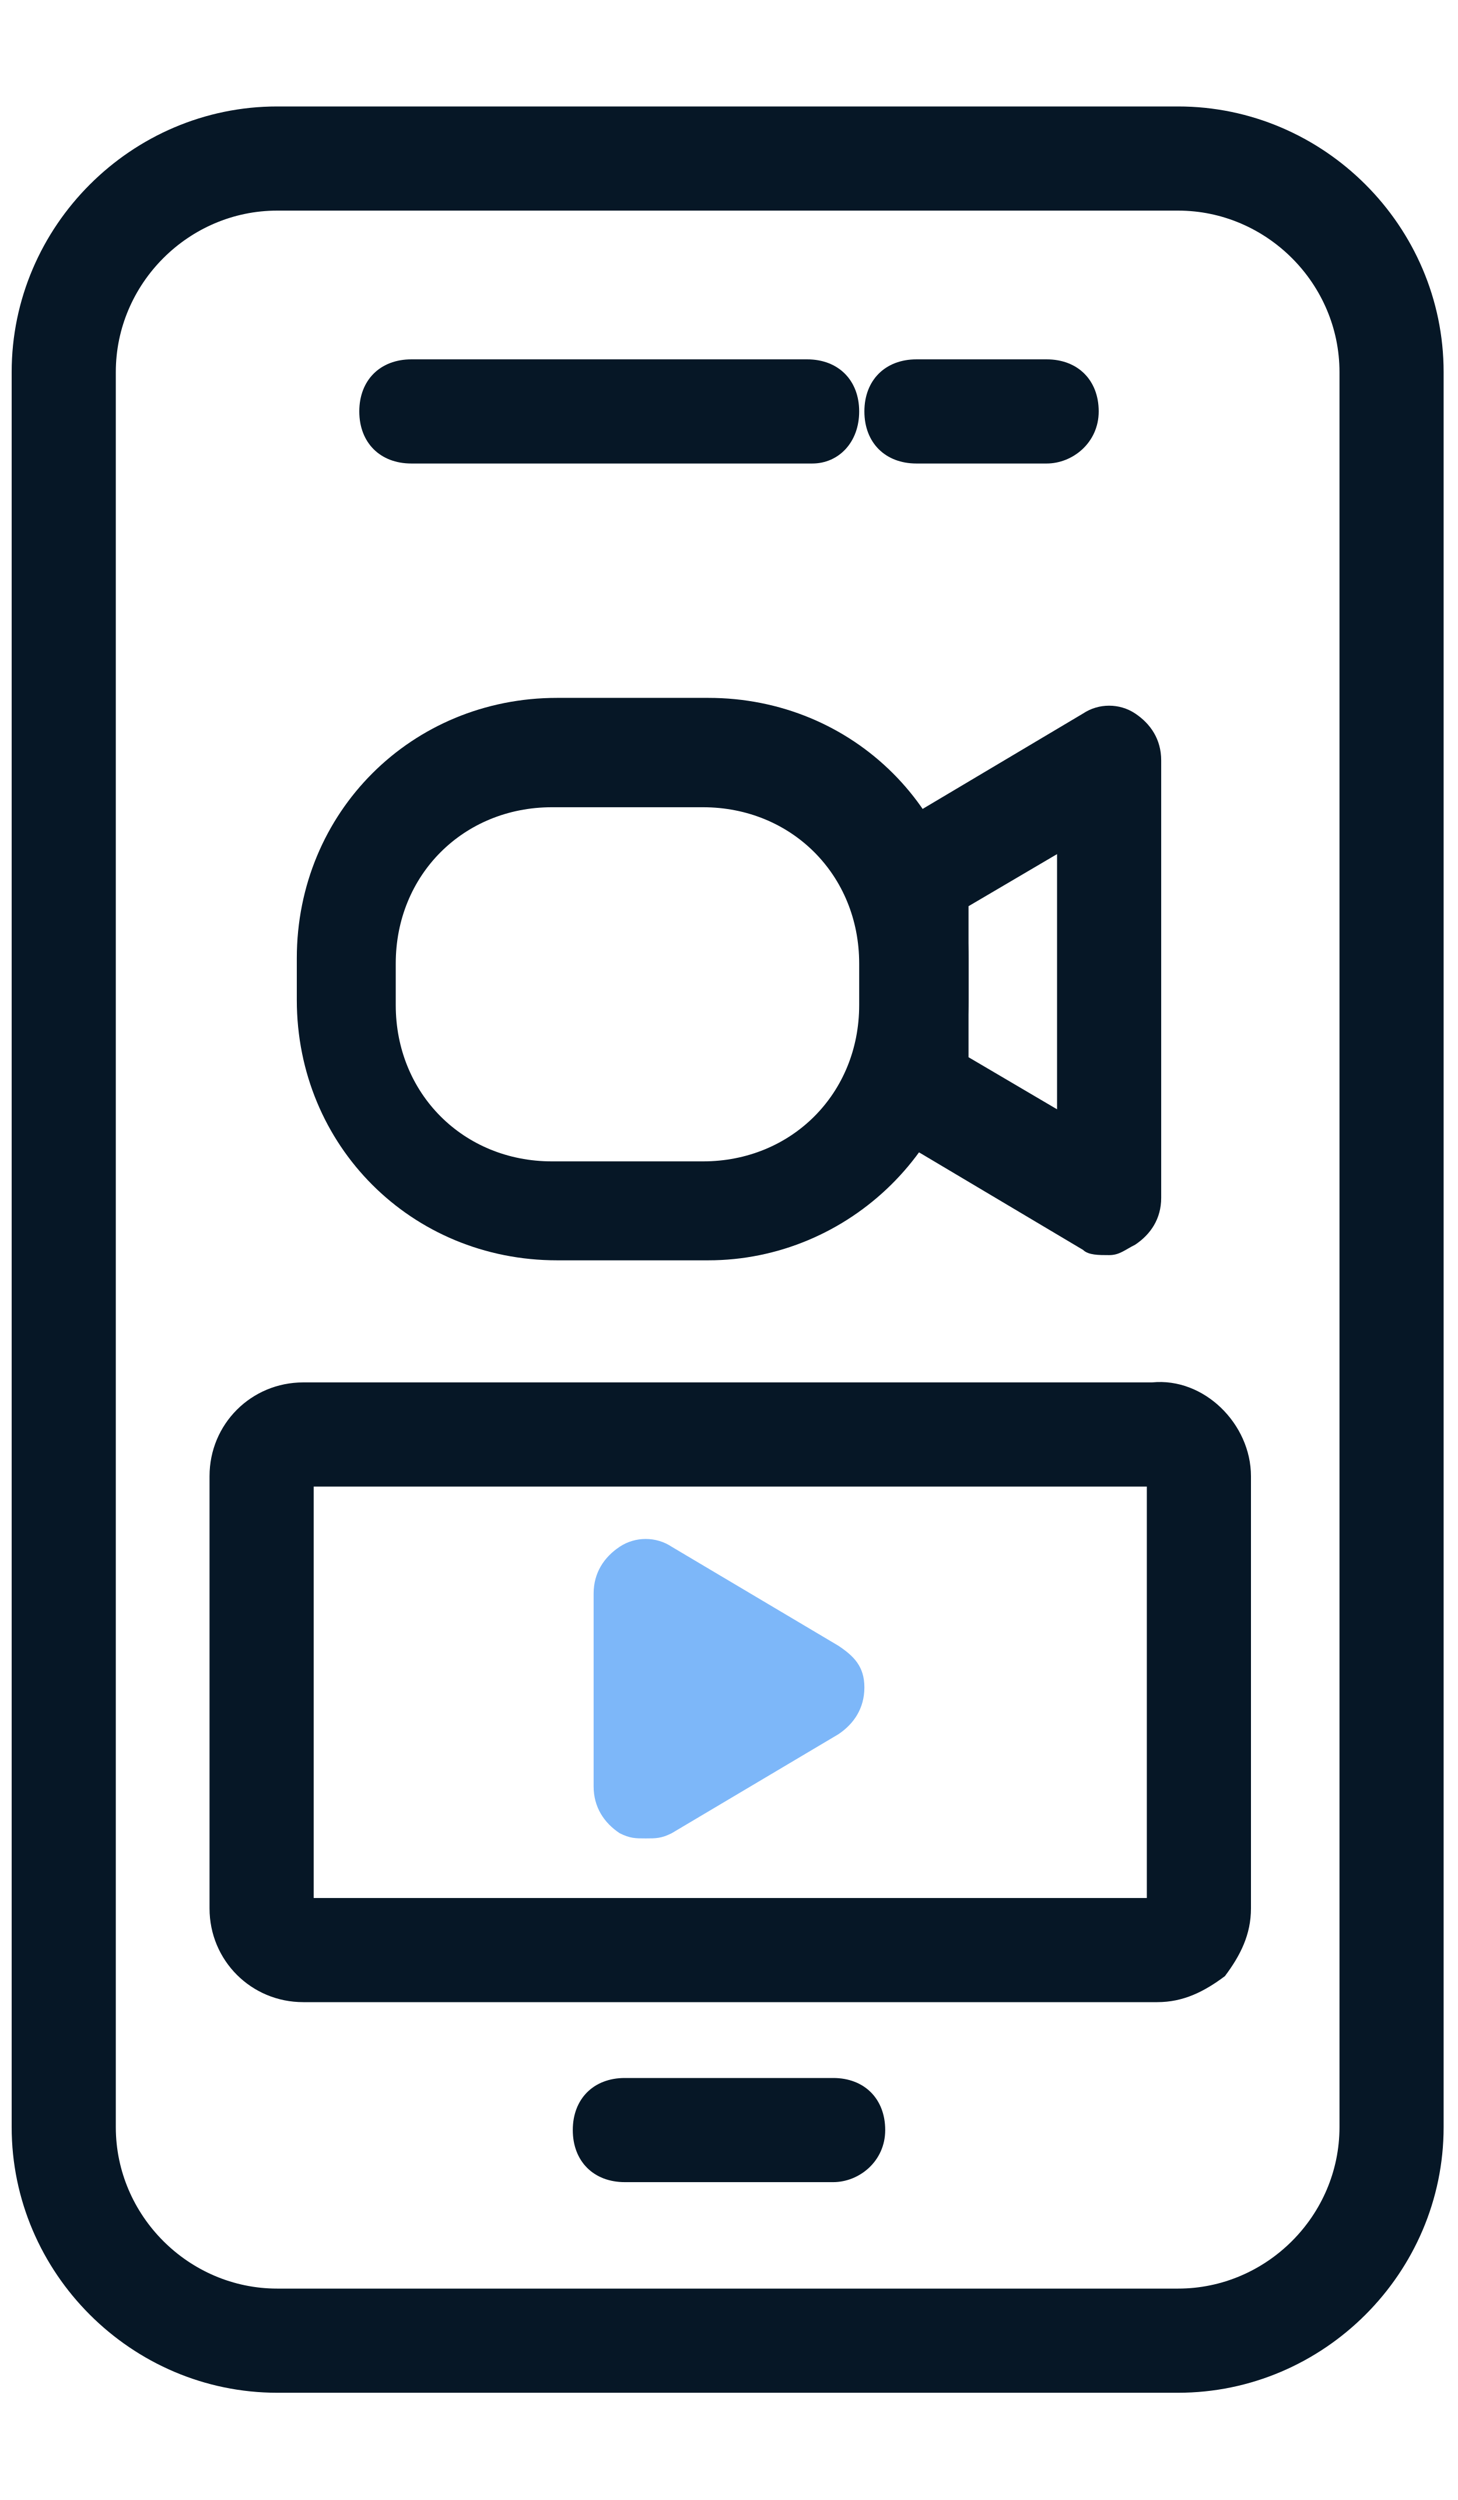
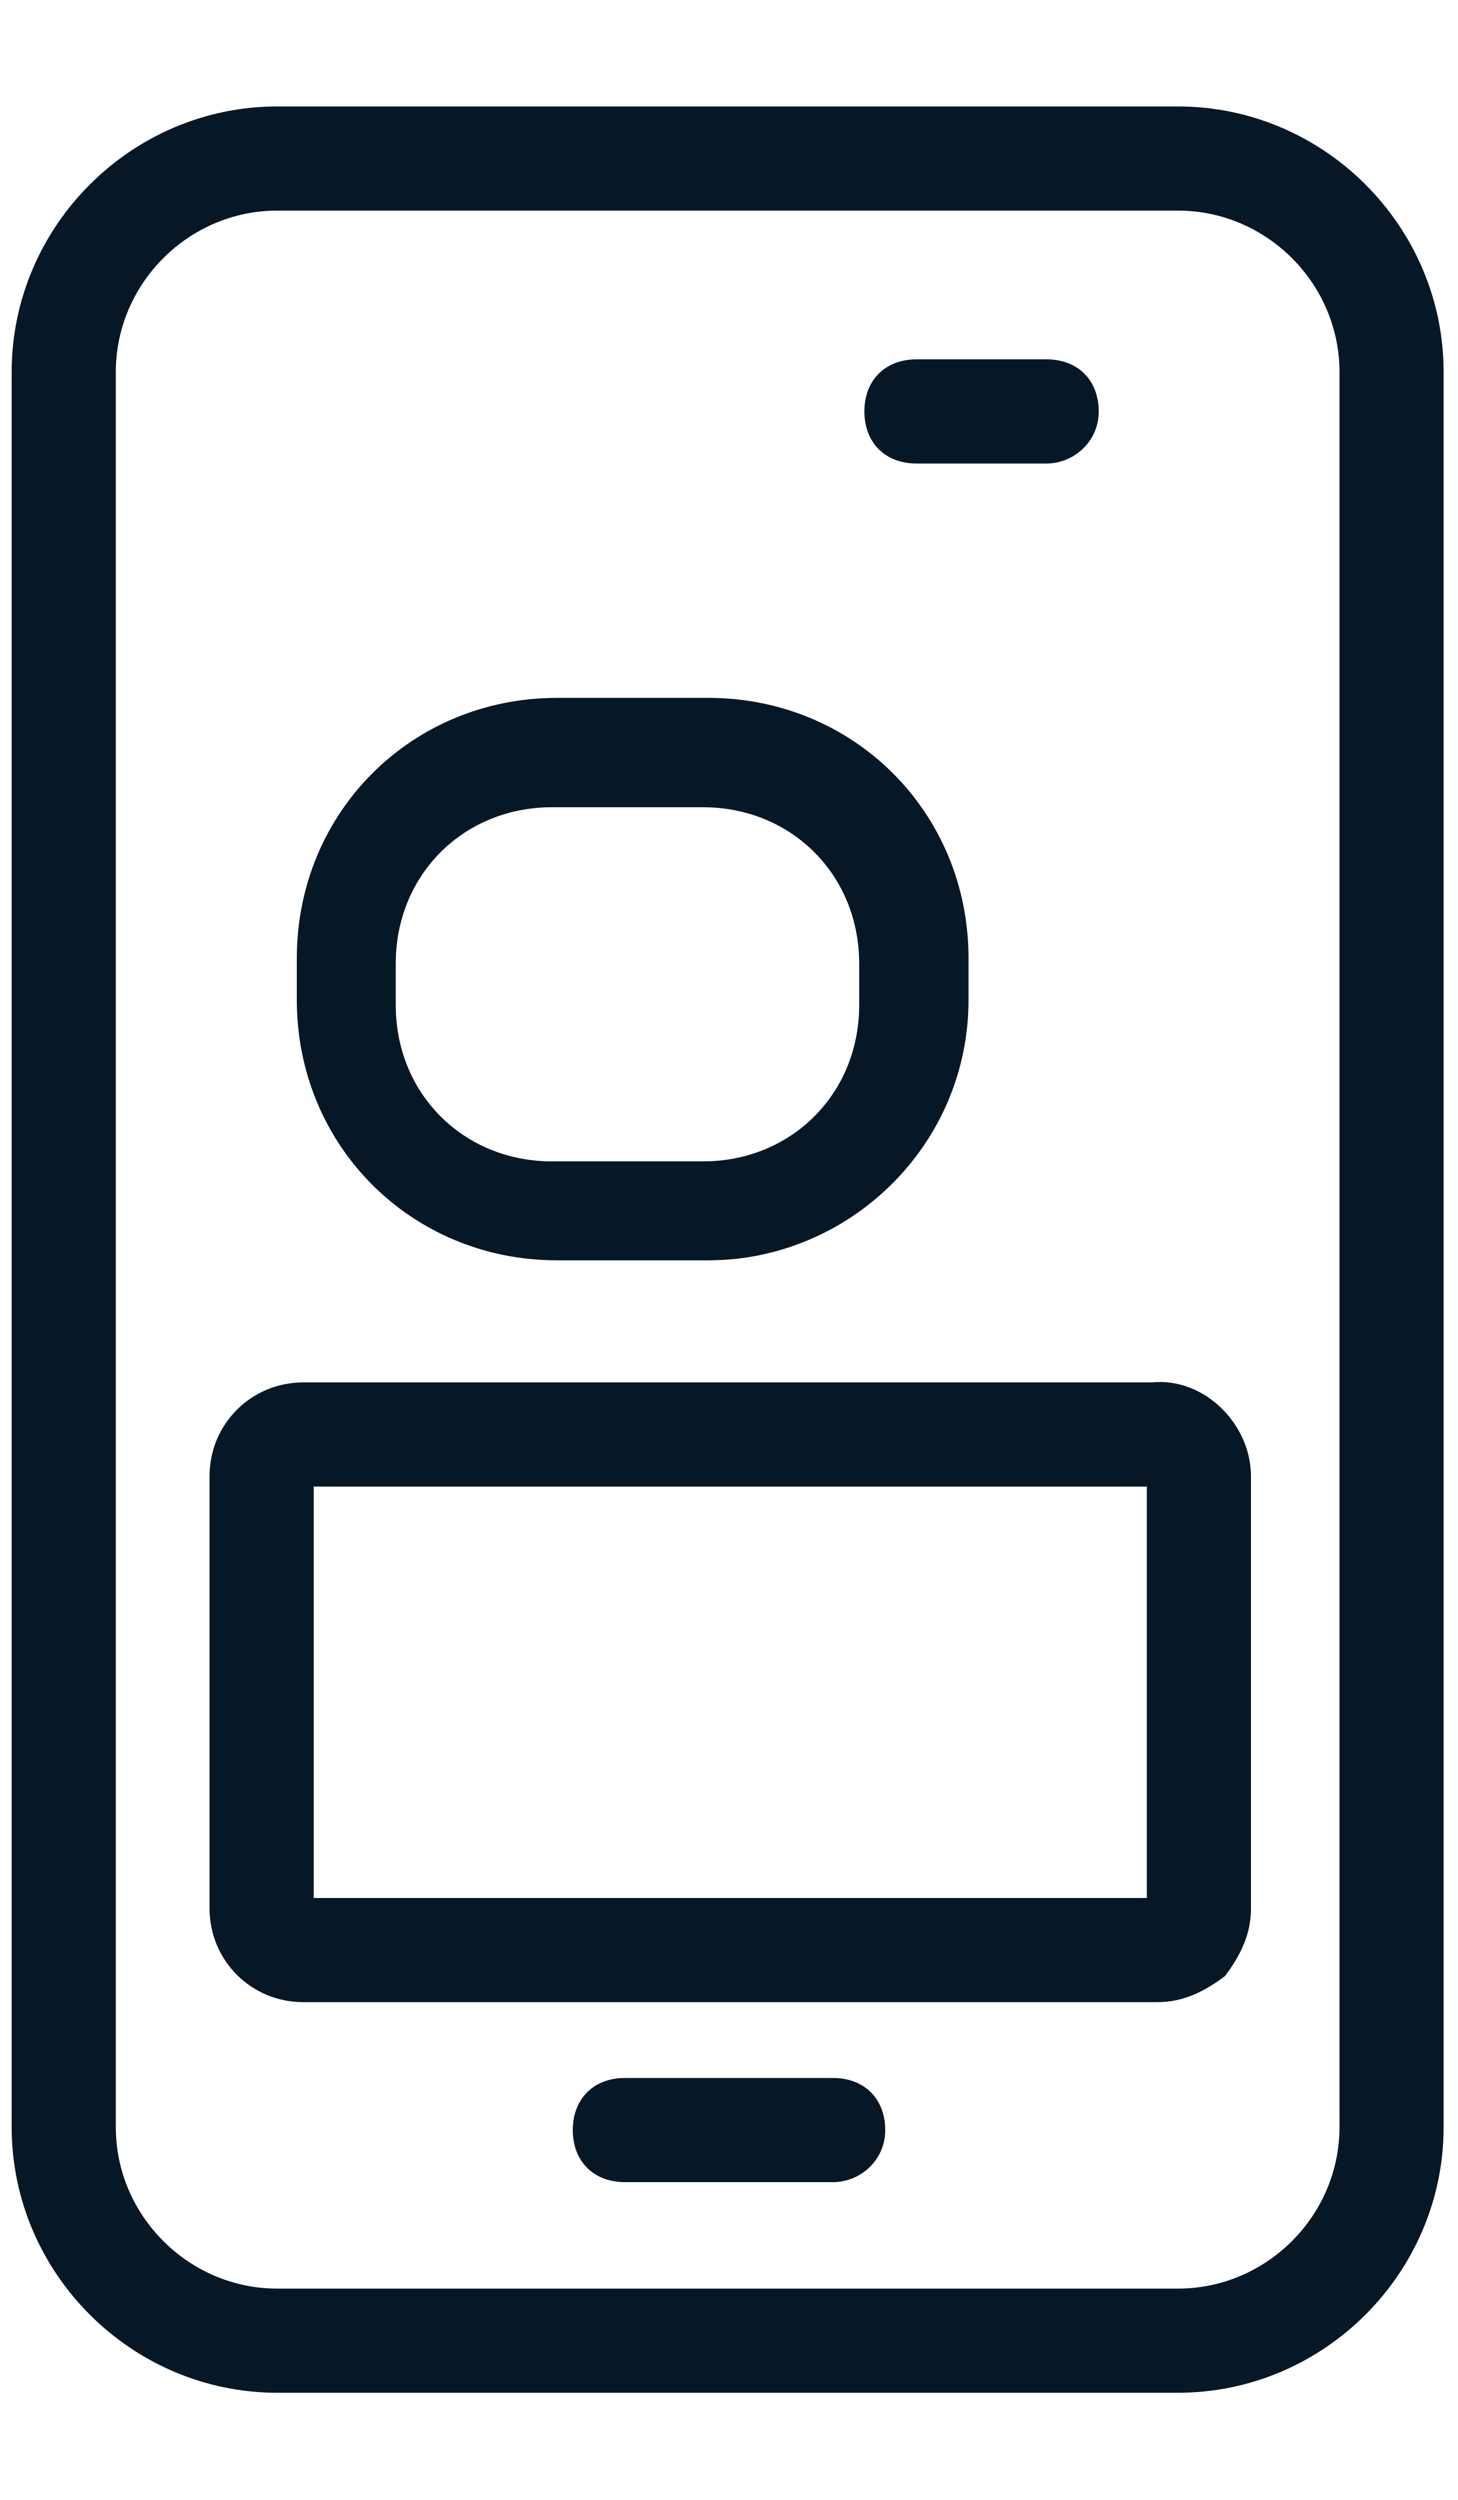
<svg xmlns="http://www.w3.org/2000/svg" xml:space="preserve" style="enable-background:new 0 0 28 48;" viewBox="0 0 28 48" y="0px" x="0px" id="Laag_1" version="1.1">
  <style type="text/css">
	.st0{fill:#061726;}
	.st1{fill:#7DB7F9;}
</style>
  <g transform="translate(344.524 59.844)" id="Group_60">
    <g id="Path_528">
      <path d="M-322.3-21.4C-322.3-21.4-322.3-21.4-322.3-21.4h-16.4c-1,0-1.8-0.8-1.8-1.8v-8.3c0-1,0.8-1.8,1.8-1.8h16.3    c1-0.1,1.9,0.8,1.9,1.8v8.3c0,0.5-0.2,0.9-0.5,1.3C-321.4-21.6-321.8-21.4-322.3-21.4z M-338.5-31.3v7.9h16v-7.9H-338.5z     M-322.3-23.4L-322.3-23.4L-322.3-23.4L-322.3-23.4z" class="st0" />
    </g>
    <g id="Path_529">
      <path d="M-321.9-13.9h-17.3c-2.8,0-5.1-2.3-5.1-5.1v-33.7c0-2.8,2.3-5.1,5.1-5.1h17.3c2.8,0,5.1,2.3,5.1,5.1V-19    C-316.8-16.2-319.1-13.9-321.9-13.9z M-339.2-55.8c-1.7,0-3.1,1.4-3.1,3.1V-19c0,1.7,1.4,3.1,3.1,3.1h17.3c1.7,0,3.1-1.4,3.1-3.1    v-33.7c0-1.7-1.4-3.1-3.1-3.1H-339.2z" class="st0" />
    </g>
  </g>
  <g id="Line_20">
-     <path d="M15.6,8.9H7.9c-0.6,0-1-0.4-1-1s0.4-1,1-1h7.6c0.6,0,1,0.4,1,1S16.1,8.9,15.6,8.9z" class="st0" />
-   </g>
+     </g>
  <g id="Line_21">
    <path d="M20.1,8.9h-2.5c-0.6,0-1-0.4-1-1s0.4-1,1-1h2.5c0.6,0,1,0.4,1,1S20.6,8.9,20.1,8.9z" class="st0" />
  </g>
  <g id="Line_22">
    <path d="M16,41.9h-4c-0.6,0-1-0.4-1-1s0.4-1,1-1h4c0.6,0,1,0.4,1,1S16.5,41.9,16,41.9z" class="st0" />
  </g>
  <g id="Rectangle_29">
    <path d="M13.6,24.2h-2.9c-2.8,0-5-2.2-5-5v-0.8c0-2.8,2.2-5,5-5h2.9c2.8,0,5,2.2,5,5v0.8C18.6,22,16.3,24.2,13.6,24.2z    M10.6,15.5c-1.7,0-3,1.3-3,3v0.8c0,1.7,1.3,3,3,3h2.9c1.7,0,3-1.3,3-3v-0.8c0-1.7-1.3-3-3-3H10.6z" class="st0" />
  </g>
  <g id="Path_530">
-     <path d="M21.3,24.1c-0.2,0-0.4,0-0.5-0.1l-3.7-2.2c-0.3-0.2-0.5-0.5-0.5-0.9v-4.1c0-0.4,0.2-0.7,0.5-0.9l3.7-2.2   c0.3-0.2,0.7-0.2,1,0c0.3,0.2,0.5,0.5,0.5,0.9v8.4c0,0.4-0.2,0.7-0.5,0.9C21.6,24,21.5,24.1,21.3,24.1z M18.6,20.3l1.7,1v-4.9   l-1.7,1V20.3z" class="st0" />
-   </g>
+     </g>
  <g>
    <g>
-       <path d="M16.1,31.6l-3.2-1.9c-0.3-0.2-0.7-0.2-1,0c-0.3,0.2-0.5,0.5-0.5,0.9l0,3.7c0,0.4,0.2,0.7,0.5,0.9    c0.2,0.1,0.3,0.1,0.5,0.1c0.2,0,0.3,0,0.5-0.1l3.2-1.9c0.3-0.2,0.5-0.5,0.5-0.9S16.4,31.8,16.1,31.6z" class="st1" />
-     </g>
+       </g>
  </g>
</svg>